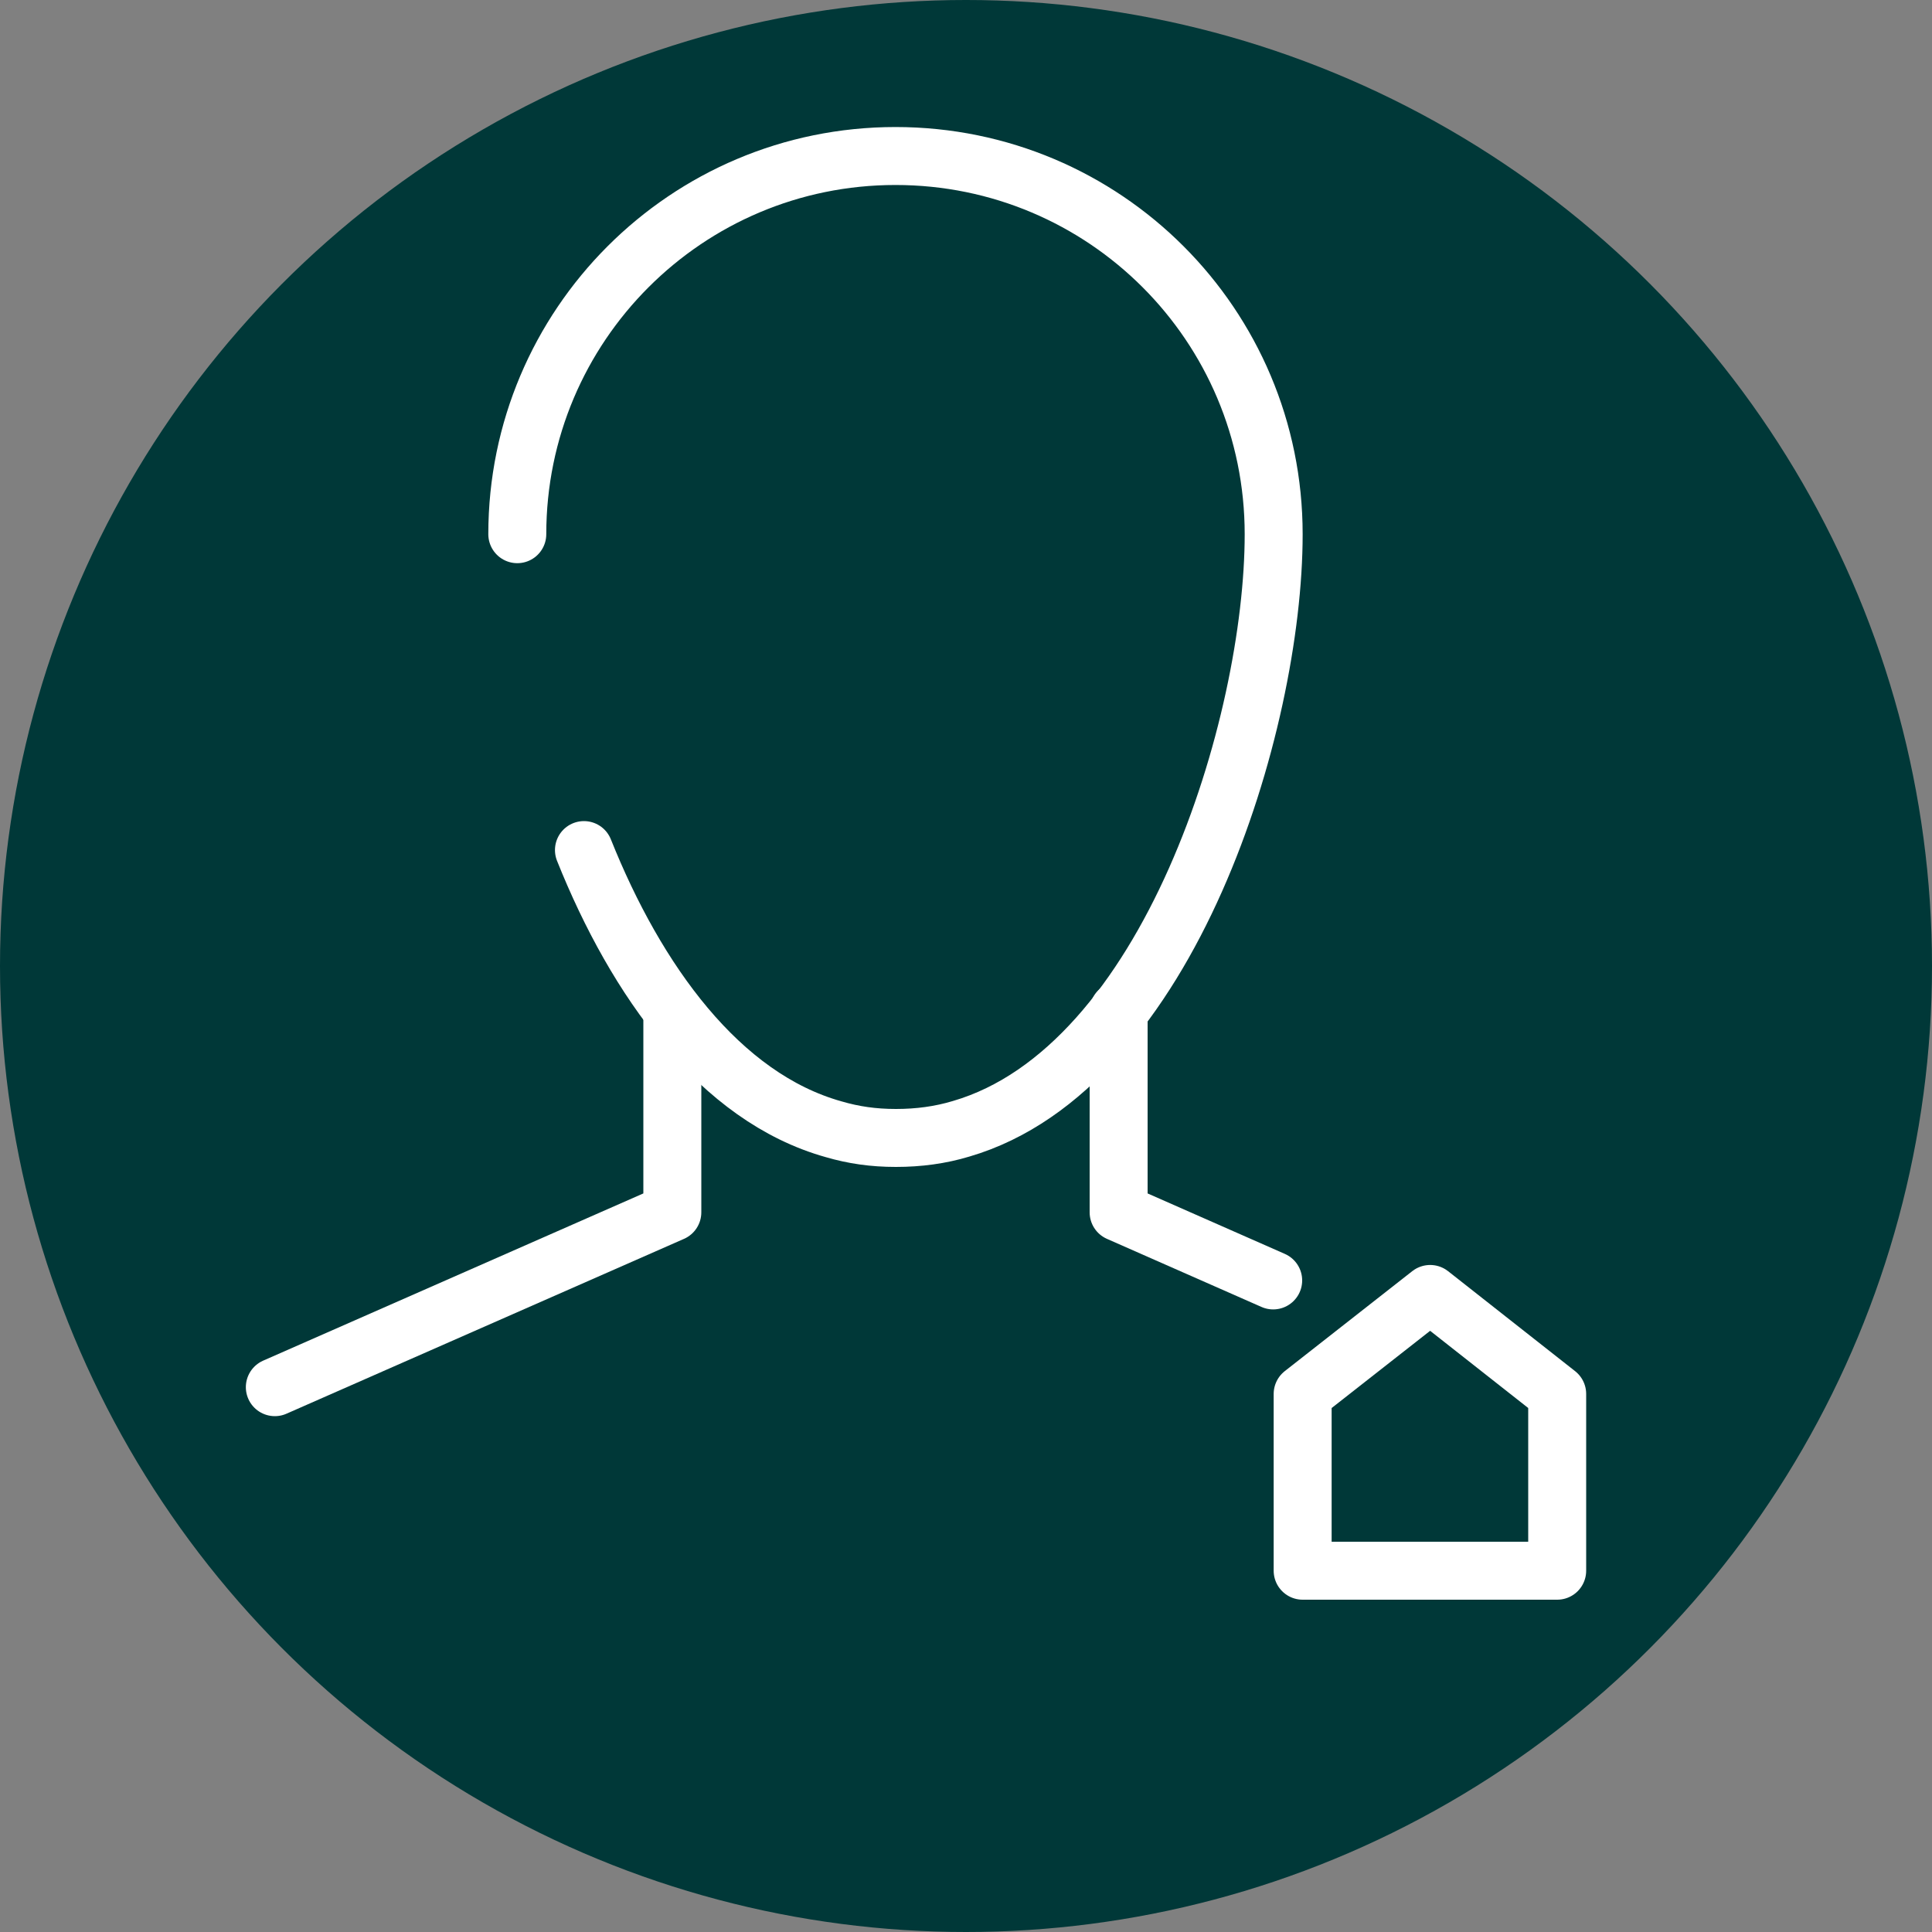
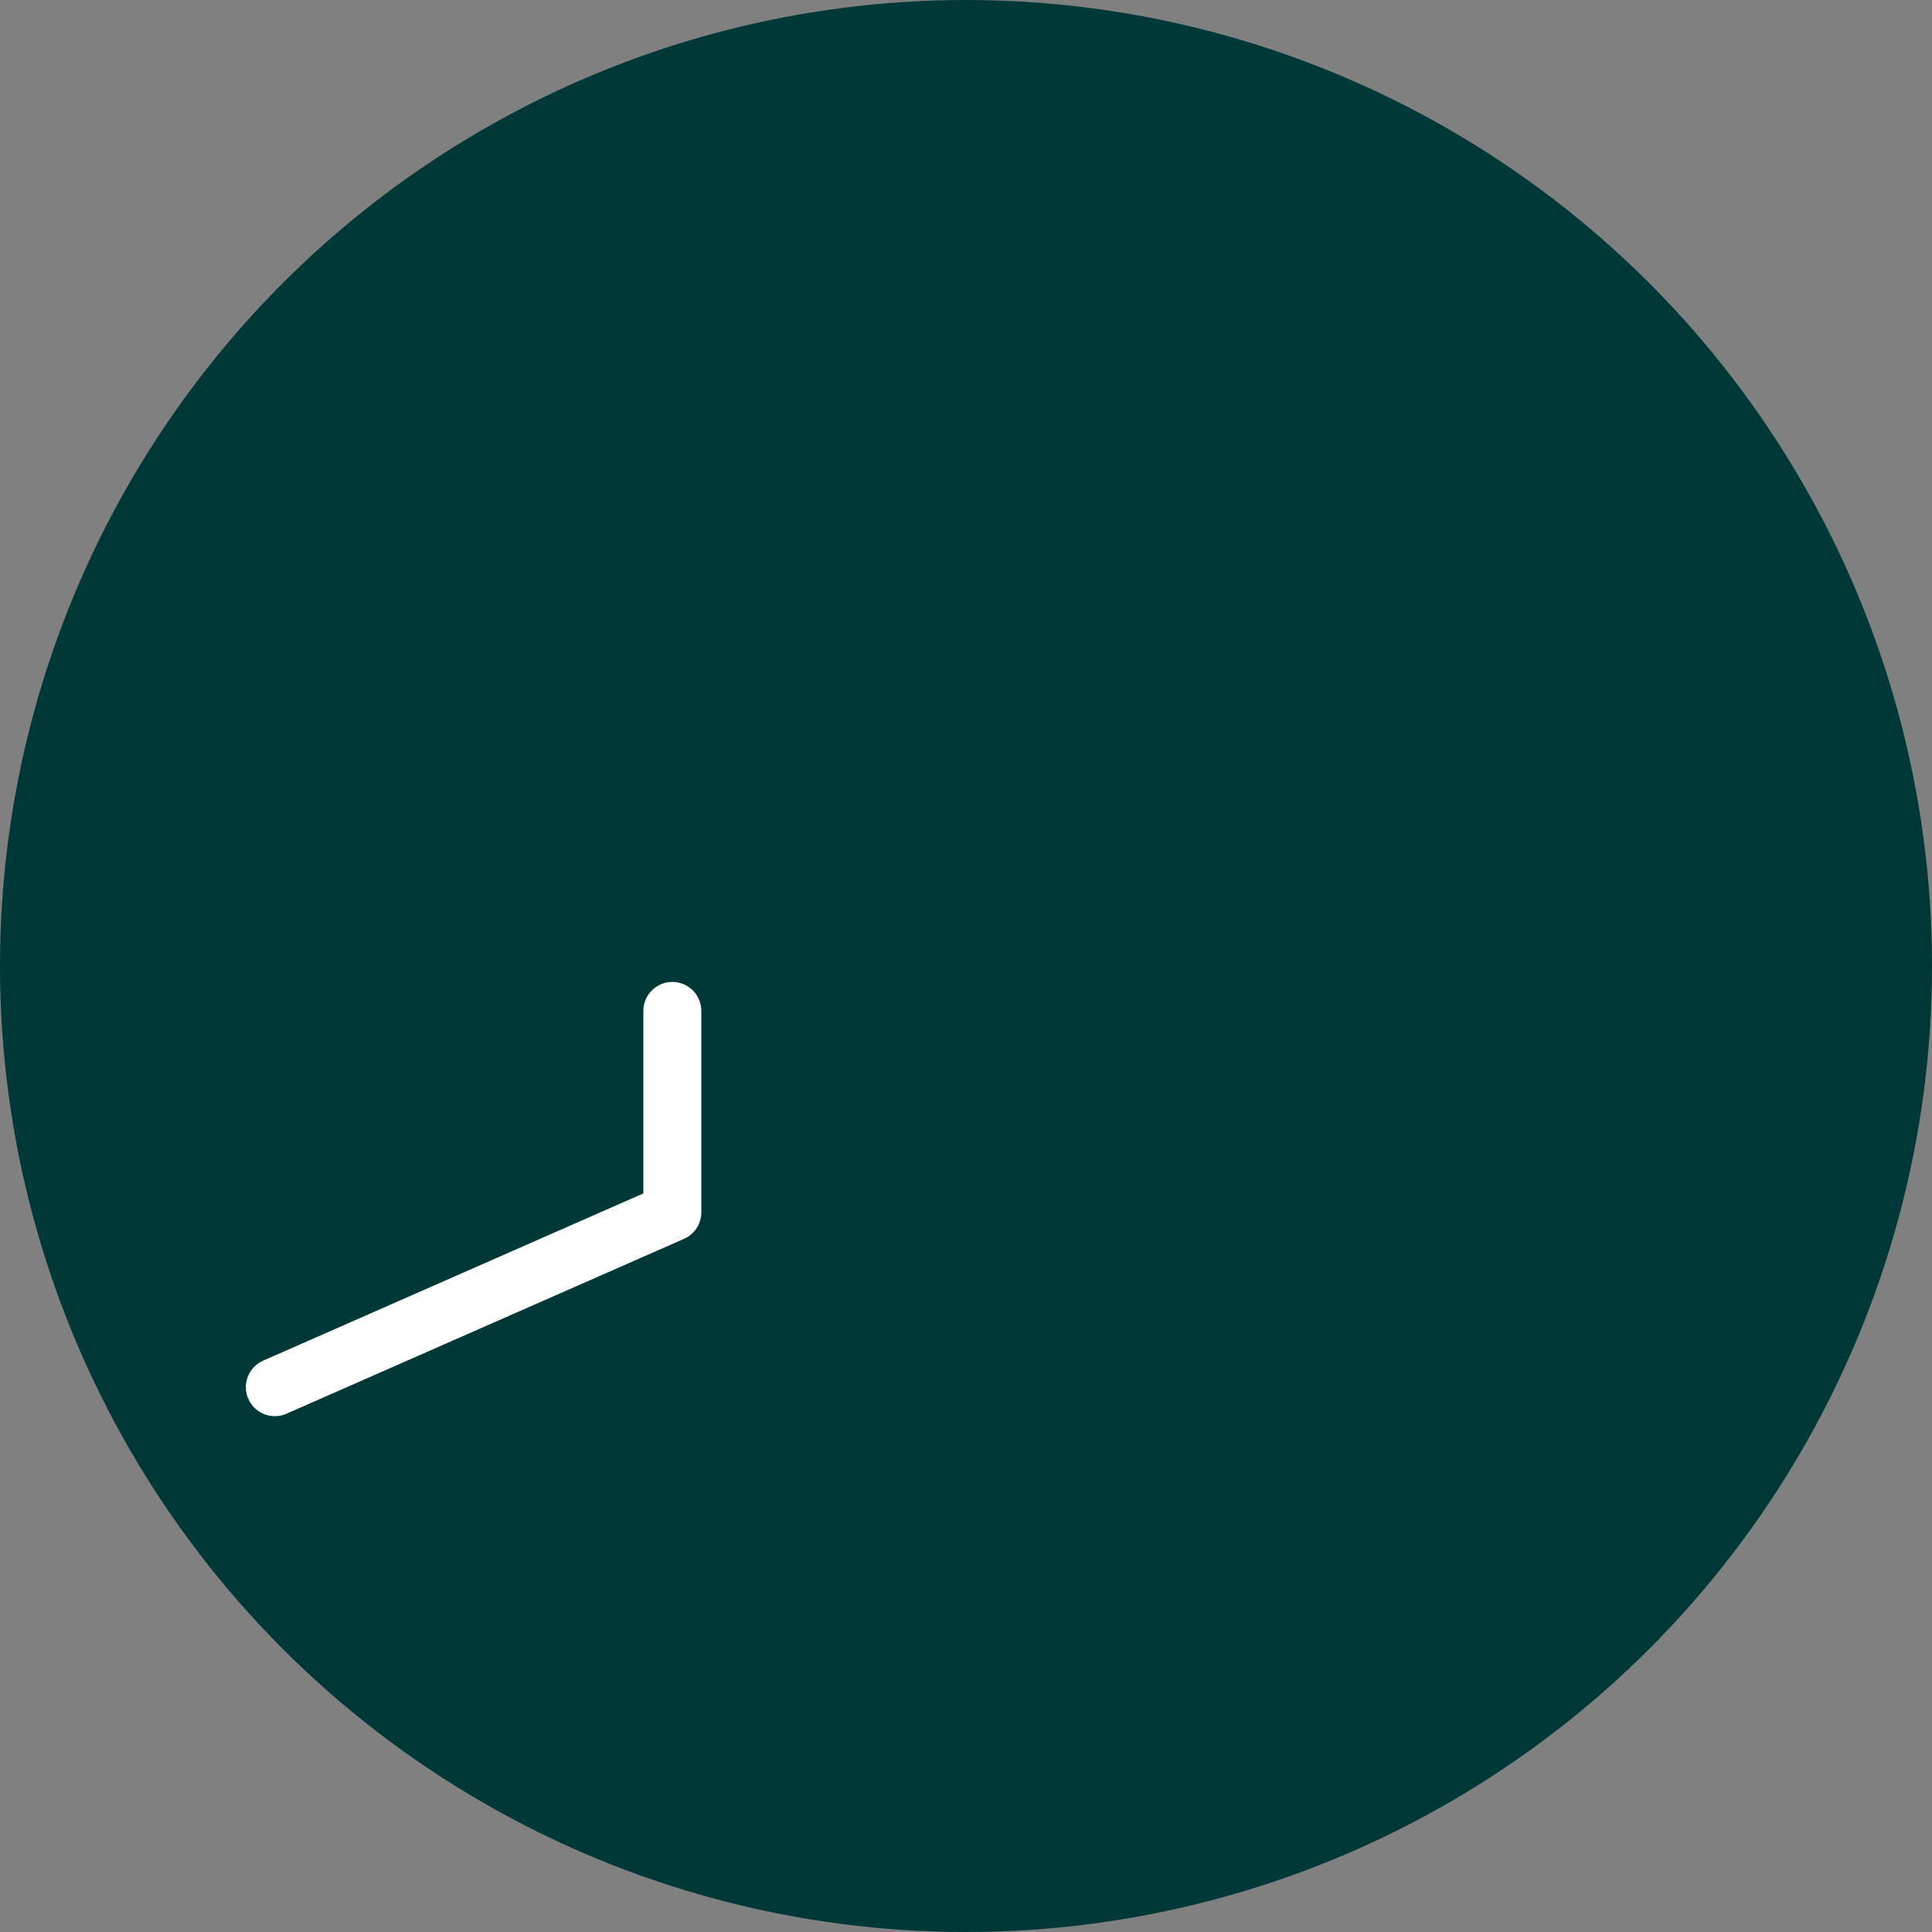
<svg xmlns="http://www.w3.org/2000/svg" viewBox="0 0 40 40">
  <rect x="0" y="0" width="40" height="40" fill="#808080" stroke="none" />
  <defs>
    <style>
      .cls-1 {
        fill: #003838;
      }

      .cls-2 {
        fill: none;
        stroke: #fff;
        stroke-linecap: round;
        stroke-linejoin: round;
        stroke-width: 1.2px;
      }
    </style>
  </defs>
  <g id="Kreise_grün" data-name="Kreise grün">
    <circle class="cls-1" cx="20" cy="20" r="20" />
  </g>
  <g id="Icons_weiß" data-name="Icons weiß">
    <g>
-       <path class="cls-2" d="M10.71,11.06c0-4.32,3.5-7.83,7.83-7.83s7.83,3.5,7.83,7.83c0,3.93-2.16,11.05-6.47,12.31-.43.13-.88.19-1.35.19s-.88-.06-1.29-.18c-2.36-.66-4.09-3.08-5.17-5.78" />
-       <polyline class="cls-2" points="23.16 20.93 23.16 25.1 26.36 26.51" />
      <polyline class="cls-2" points="13.92 20.93 13.92 25.1 5.69 28.72" />
-       <polygon class="cls-2" points="32.24 32.52 26.97 32.52 26.97 28.86 29.61 26.79 32.24 28.86 32.24 32.52" />
    </g>
  </g>
</svg>